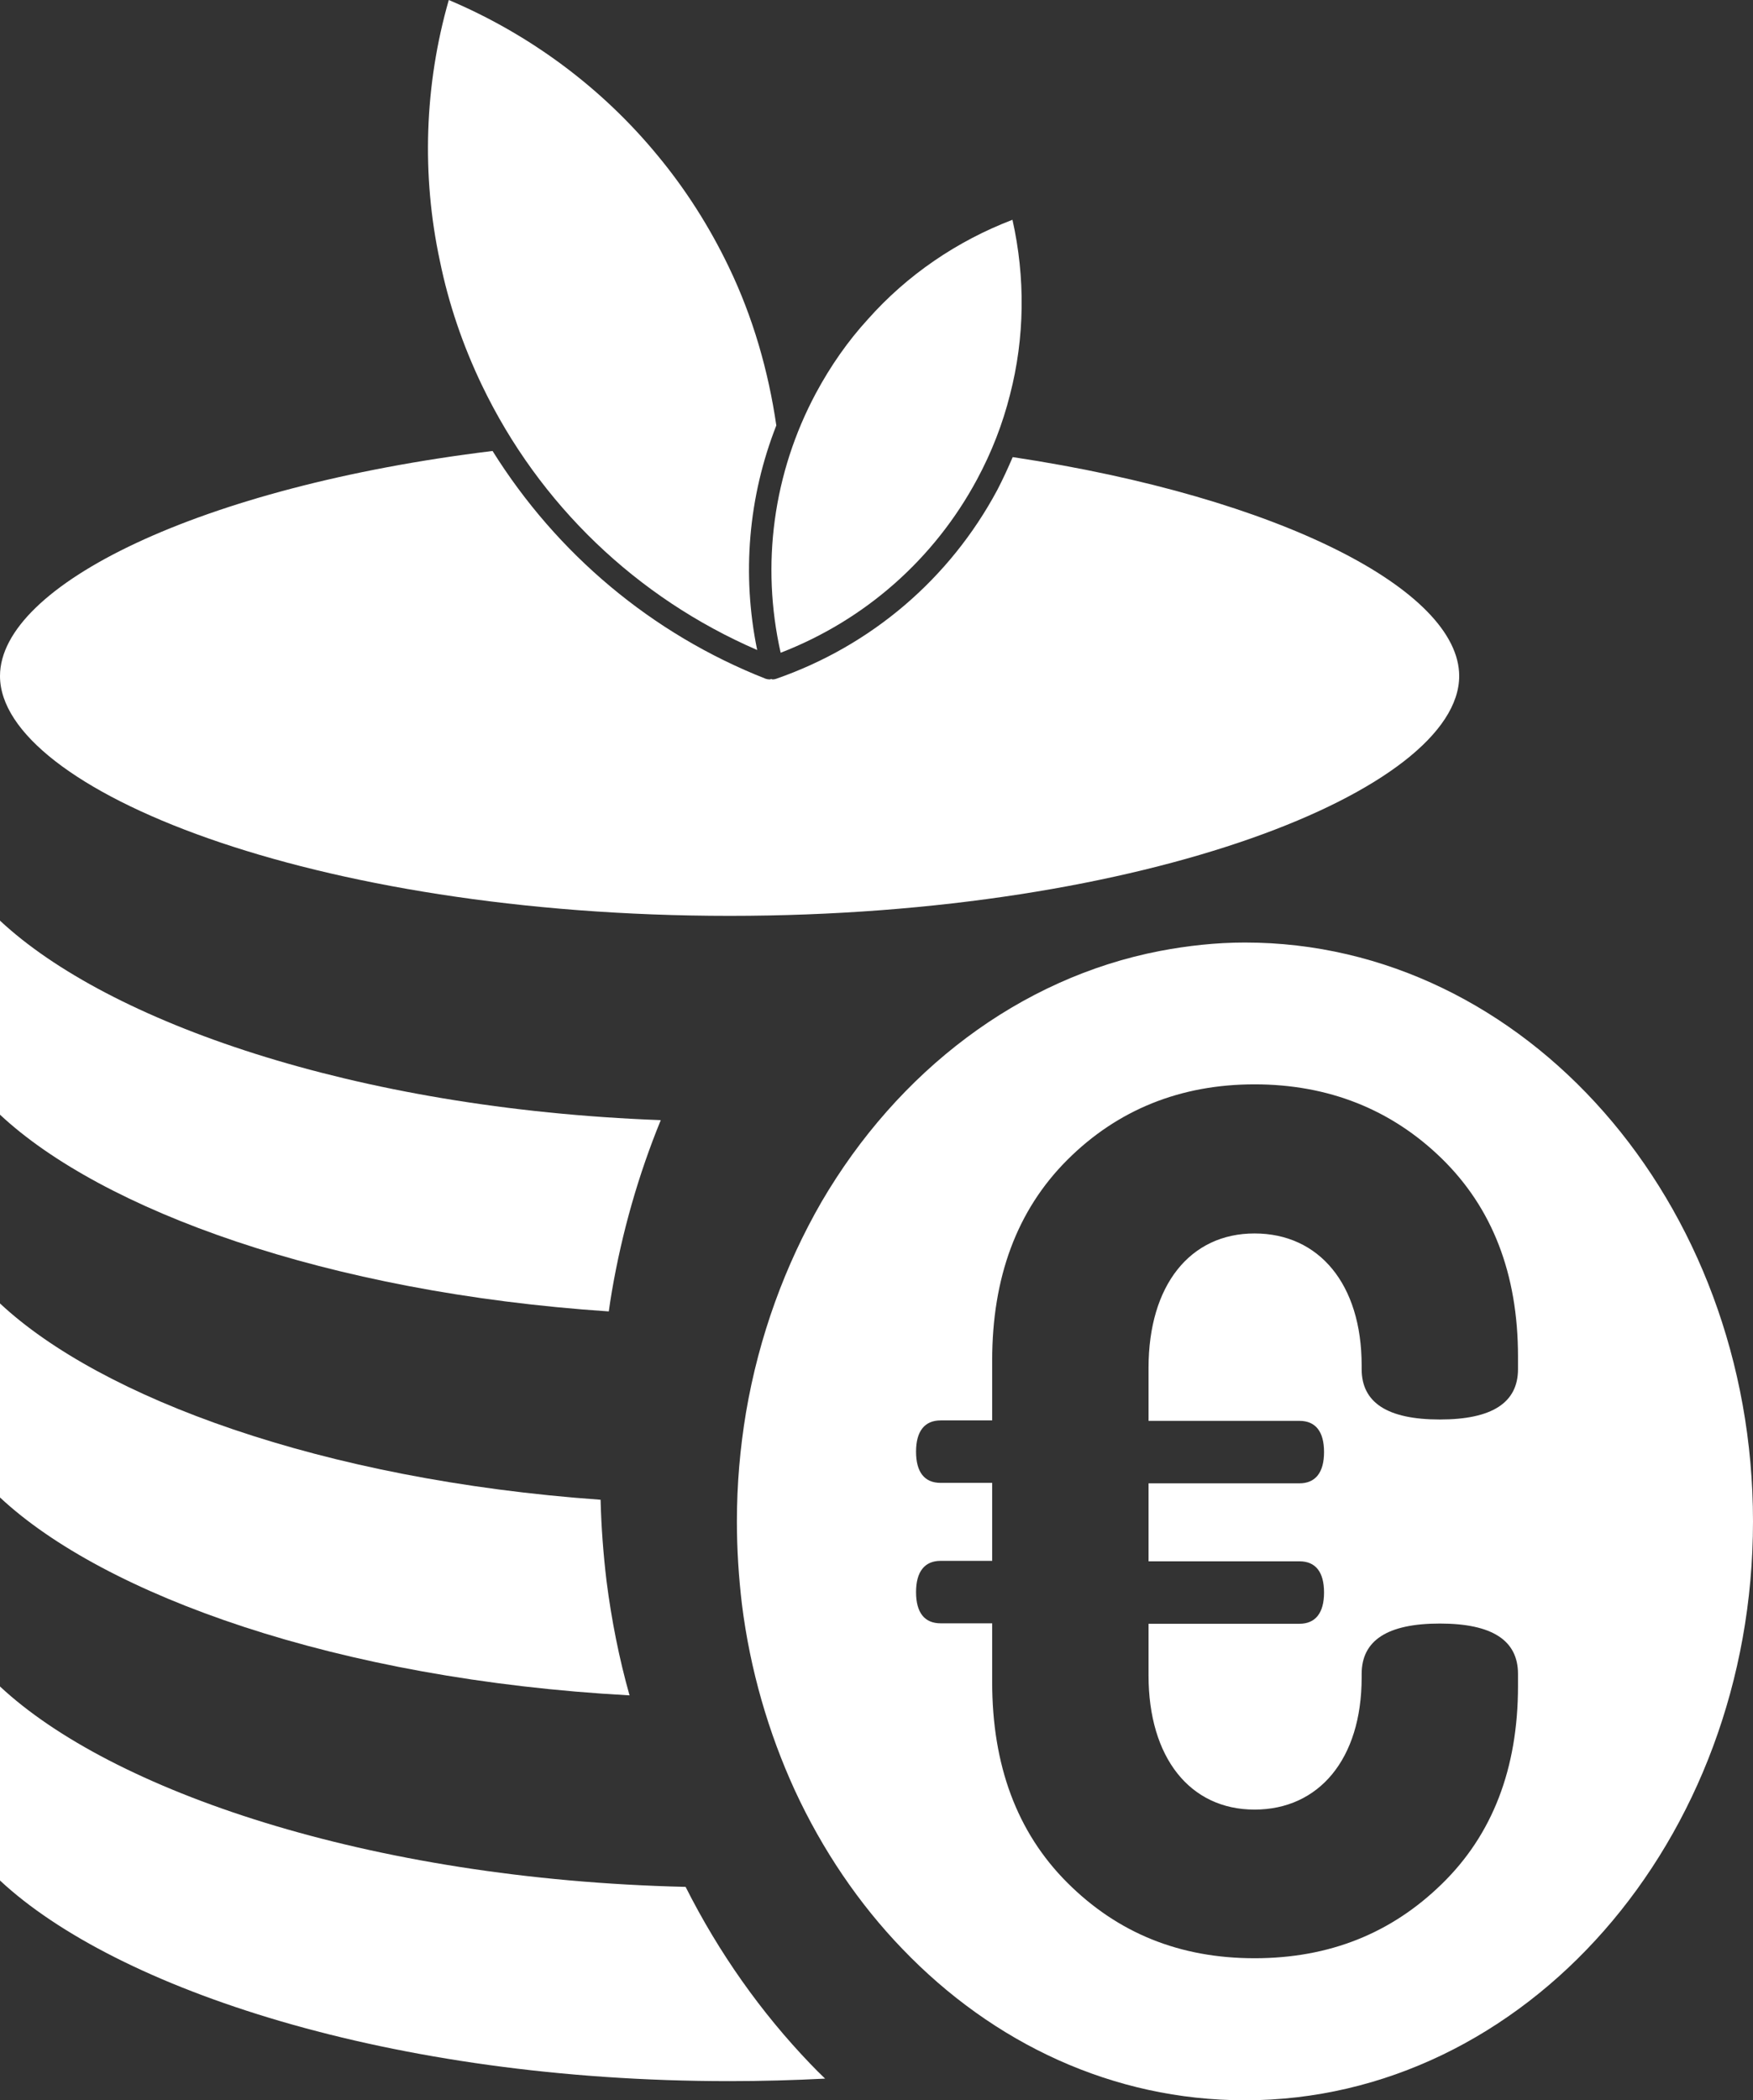
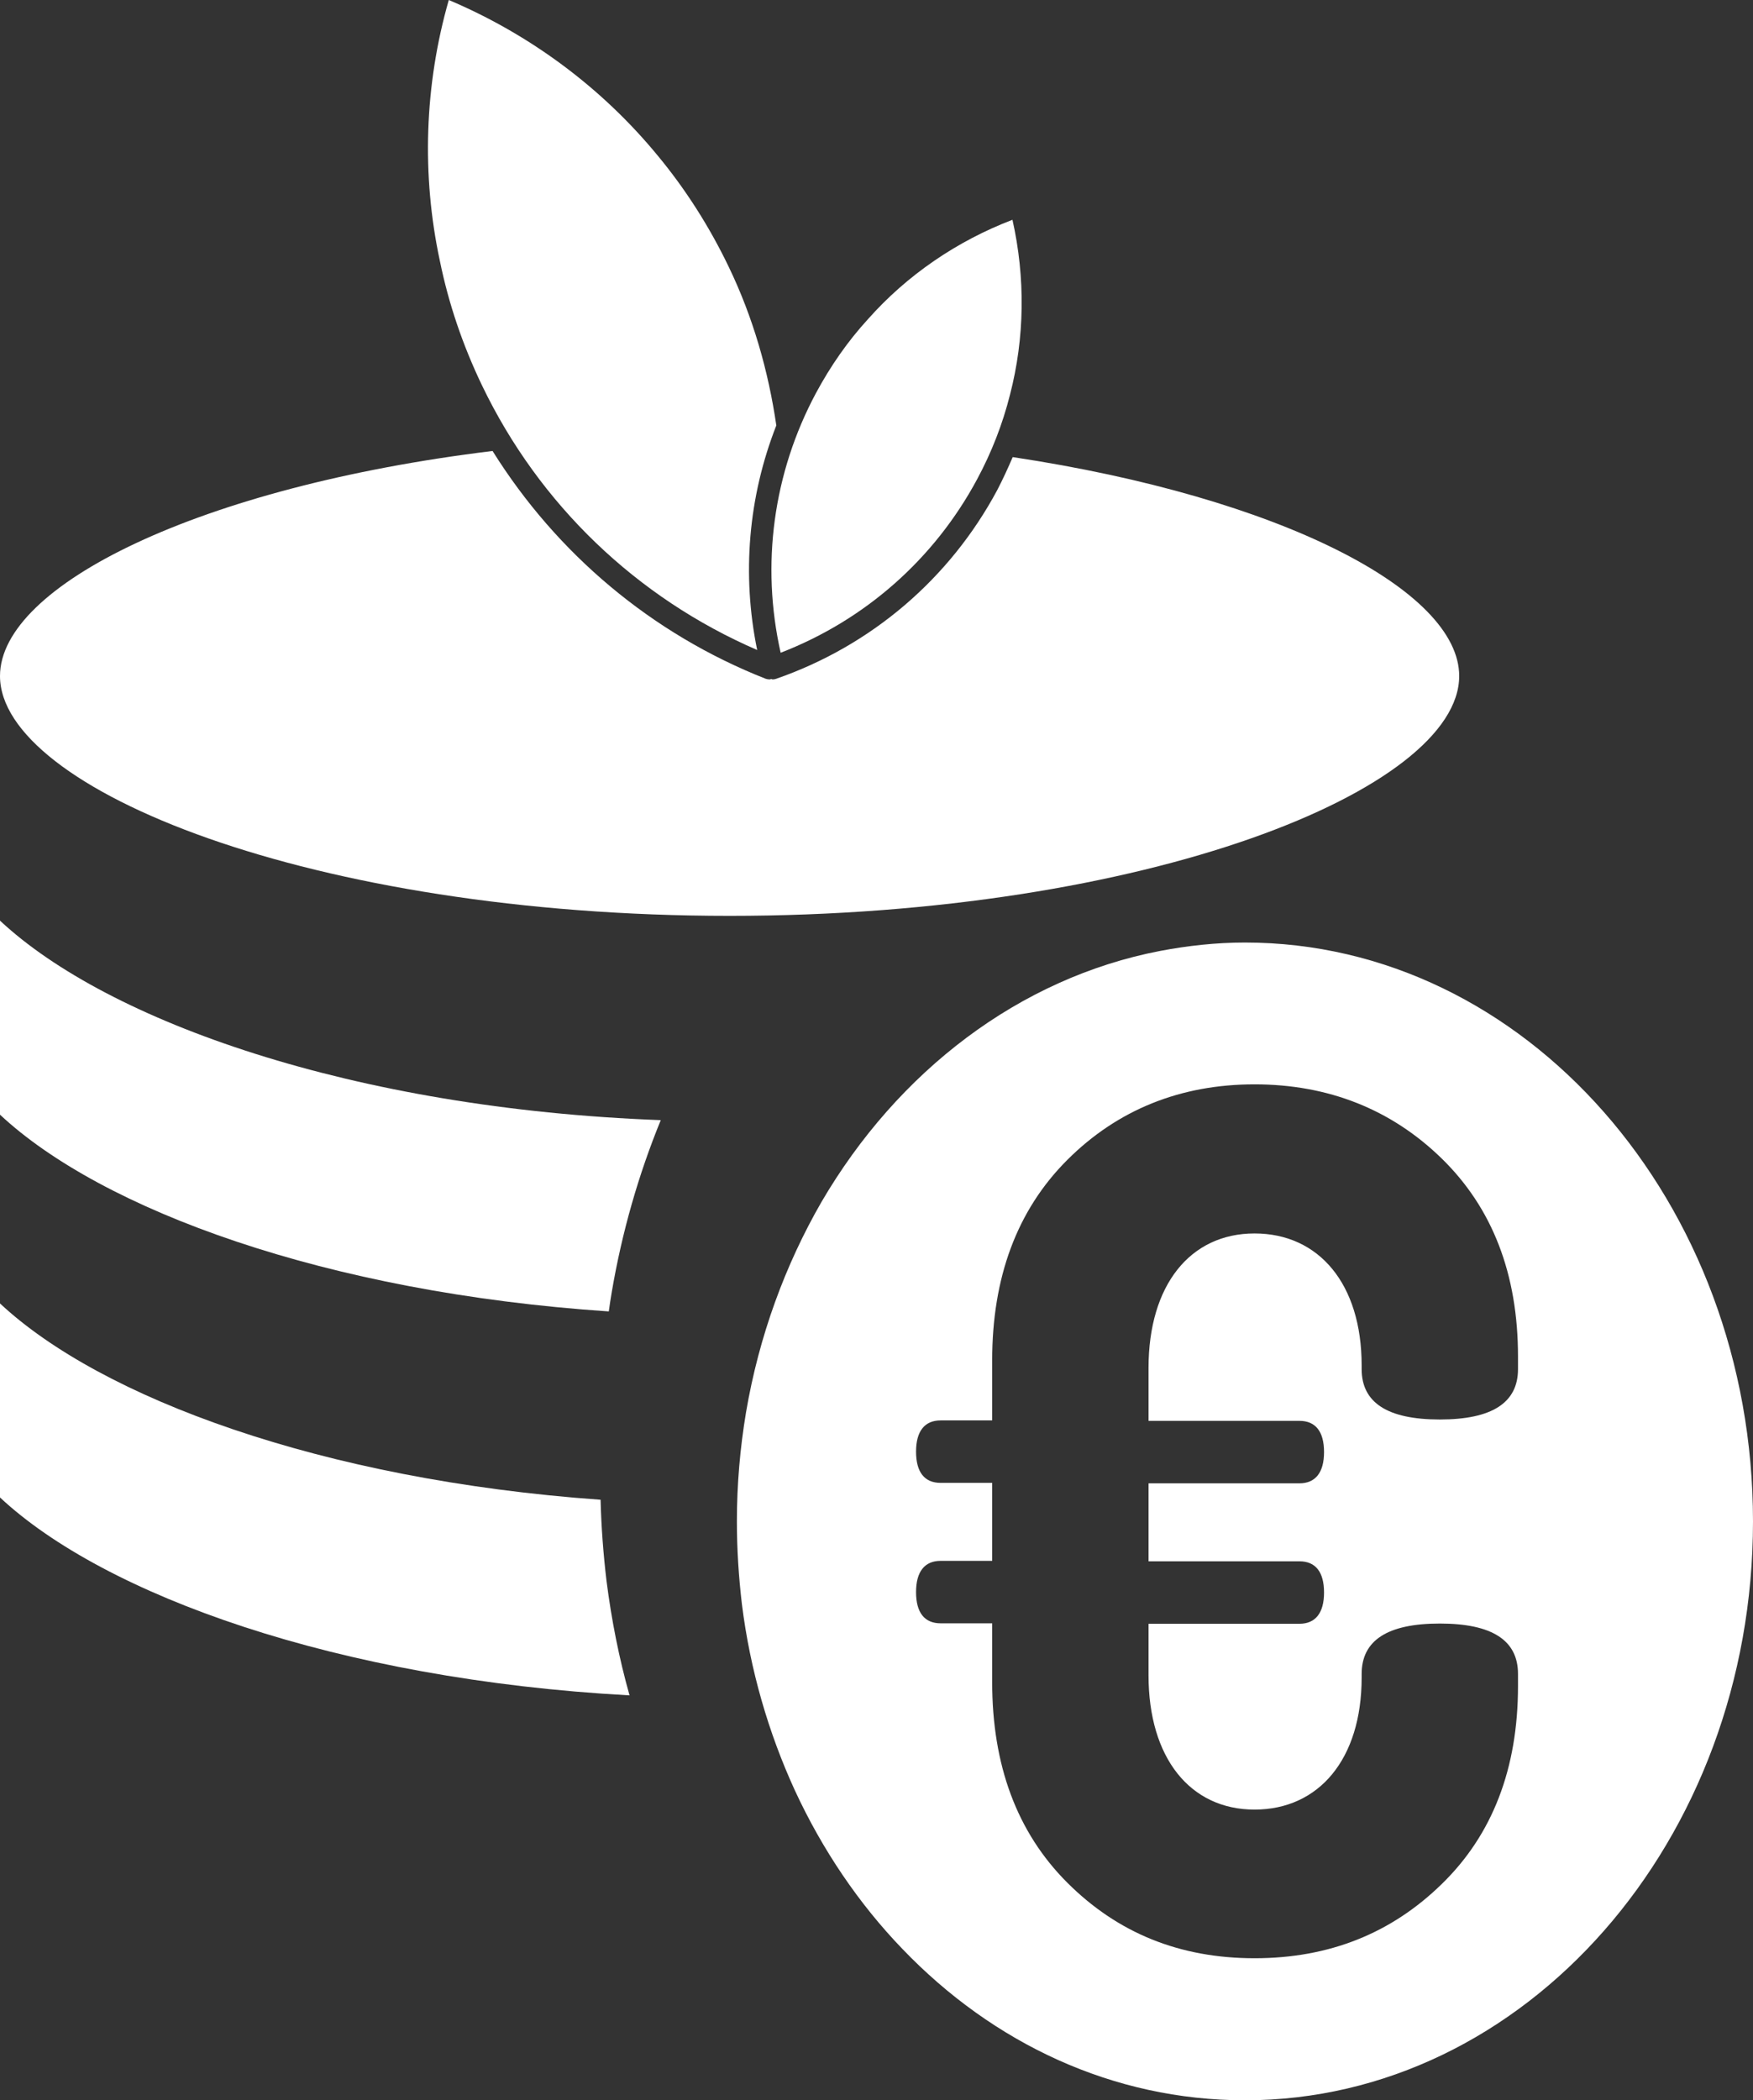
<svg xmlns="http://www.w3.org/2000/svg" id="Capa_2" data-name="Capa 2" viewBox="0 0 76.91 92.12">
  <rect x="0" y="0" width="76.91" height="92.12" fill="#333333" stroke="none" />
  <defs>
    <style> .cls-1 { fill: #fff; stroke-width: 0px; } </style>
  </defs>
  <g id="Capa_1-2" data-name="Capa 1">
    <g>
      <path class="cls-1" d="M66.6,60.05c0,1.47-1.13,2.21-3.43,2.21s-3.43-.74-3.43-2.21v-.16c0-3.58-1.88-5.79-4.7-5.79s-4.65,2.26-4.65,5.9v2.32h6.62c.71,0,1.08.47,1.08,1.37s-.38,1.37-1.08,1.37h-6.62v3.42h6.62c.71,0,1.08.47,1.08,1.37s-.38,1.37-1.08,1.37h-6.62v2.26c0,3.63,1.83,5.89,4.65,5.89s4.7-2.21,4.7-5.79v-.16c0-1.47,1.13-2.21,3.43-2.21s3.43.74,3.43,2.21v.53c0,3.63-1.13,6.53-3.34,8.68-2.21,2.16-4.93,3.26-8.22,3.26s-6.01-1.11-8.22-3.32c-2.21-2.21-3.29-5.16-3.29-8.79v-2.58h-2.26c-.71,0-1.08-.47-1.08-1.37s.38-1.37,1.08-1.37h2.26v-3.42h-2.26c-.71,0-1.08-.47-1.08-1.37s.38-1.37,1.08-1.37h2.26v-2.63c0-3.63,1.08-6.58,3.29-8.79,2.21-2.21,4.98-3.32,8.22-3.32s6.01,1.1,8.22,3.26c2.21,2.16,3.34,5.05,3.34,8.68v.53ZM54.62,41.34c-1.27,0-2.52.14-3.73.37-6.17,1.19-11.5,5.28-14.85,11.01-1.59,2.76-2.74,5.88-3.31,9.23-.26,1.56-.4,3.15-.4,4.78,0,1.24.08,2.44.22,3.63.36,2.89,1.17,5.65,2.32,8.16,1.21,2.62,2.82,4.99,4.72,6.96,3.97,4.14,9.24,6.64,15.03,6.64,12.29,0,22.29-11.37,22.29-25.39s-10.01-25.39-22.29-25.39" />
      <path class="cls-1" d="M0,40.38c4.73,4.42,15.51,8.25,28.99,8.75-.97,2.37-1.7,4.9-2.15,7.54-.05.28-.09.57-.13.85C14.3,56.69,4.46,53.06,0,48.89v-8.51Z" />
      <path class="cls-1" d="M27.62,74.36C14.78,73.66,4.57,69.95,0,65.68v-8.51c4.42,4.13,14.11,7.74,26.35,8.61.03,1.21.12,2.38.26,3.56.22,1.72.55,3.39,1.01,5.02" />
-       <path class="cls-1" d="M35.55,90.52c.21.22.43.44.65.65-1.37.07-2.77.11-4.2.11C17.13,91.28,5.08,87.22,0,82.48v-8.51c4.86,4.54,16.1,8.46,30.08,8.79,1.46,2.9,3.32,5.52,5.47,7.76" />
      <g>
        <path class="cls-1" d="M21.15,16.91c2.51,5.22,6.78,9.31,12.07,11.6-.68-3.31-.39-6.72.84-9.85-.35-2.39-1.02-4.74-2.09-6.96-.85-1.77-1.9-3.41-3.11-4.87-2.44-2.97-5.6-5.32-9.17-6.83-1.07,3.73-1.2,7.68-.39,11.45.38,1.86,1,3.69,1.85,5.46Z" />
        <path class="cls-1" d="M44.42,9.64c-2.43.93-4.62,2.42-6.34,4.36-.88.96-1.64,2.05-2.28,3.24-1.88,3.51-2.42,7.53-1.55,11.39,3.7-1.43,6.74-4.11,8.62-7.61.64-1.19,1.12-2.43,1.44-3.7.65-2.5.68-5.14.11-7.68Z" />
        <path class="cls-1" d="M44.43,20.05c-.21.49-.43.97-.68,1.45-2.08,3.88-5.52,6.82-9.69,8.27-.05.02-.11.03-.16.03-.02,0-.04-.01-.06-.02-.02,0-.04.02-.07.02-.06,0-.12-.01-.18-.03-5-1.97-9.16-5.48-11.98-9.99C8.75,21.35,0,25.68,0,29.65c0,4.96,13.69,10.52,32.01,10.52s32.01-5.55,32.01-10.52c0-3.75-7.84-7.83-19.58-9.6Z" />
      </g>
    </g>
  </g>
</svg>